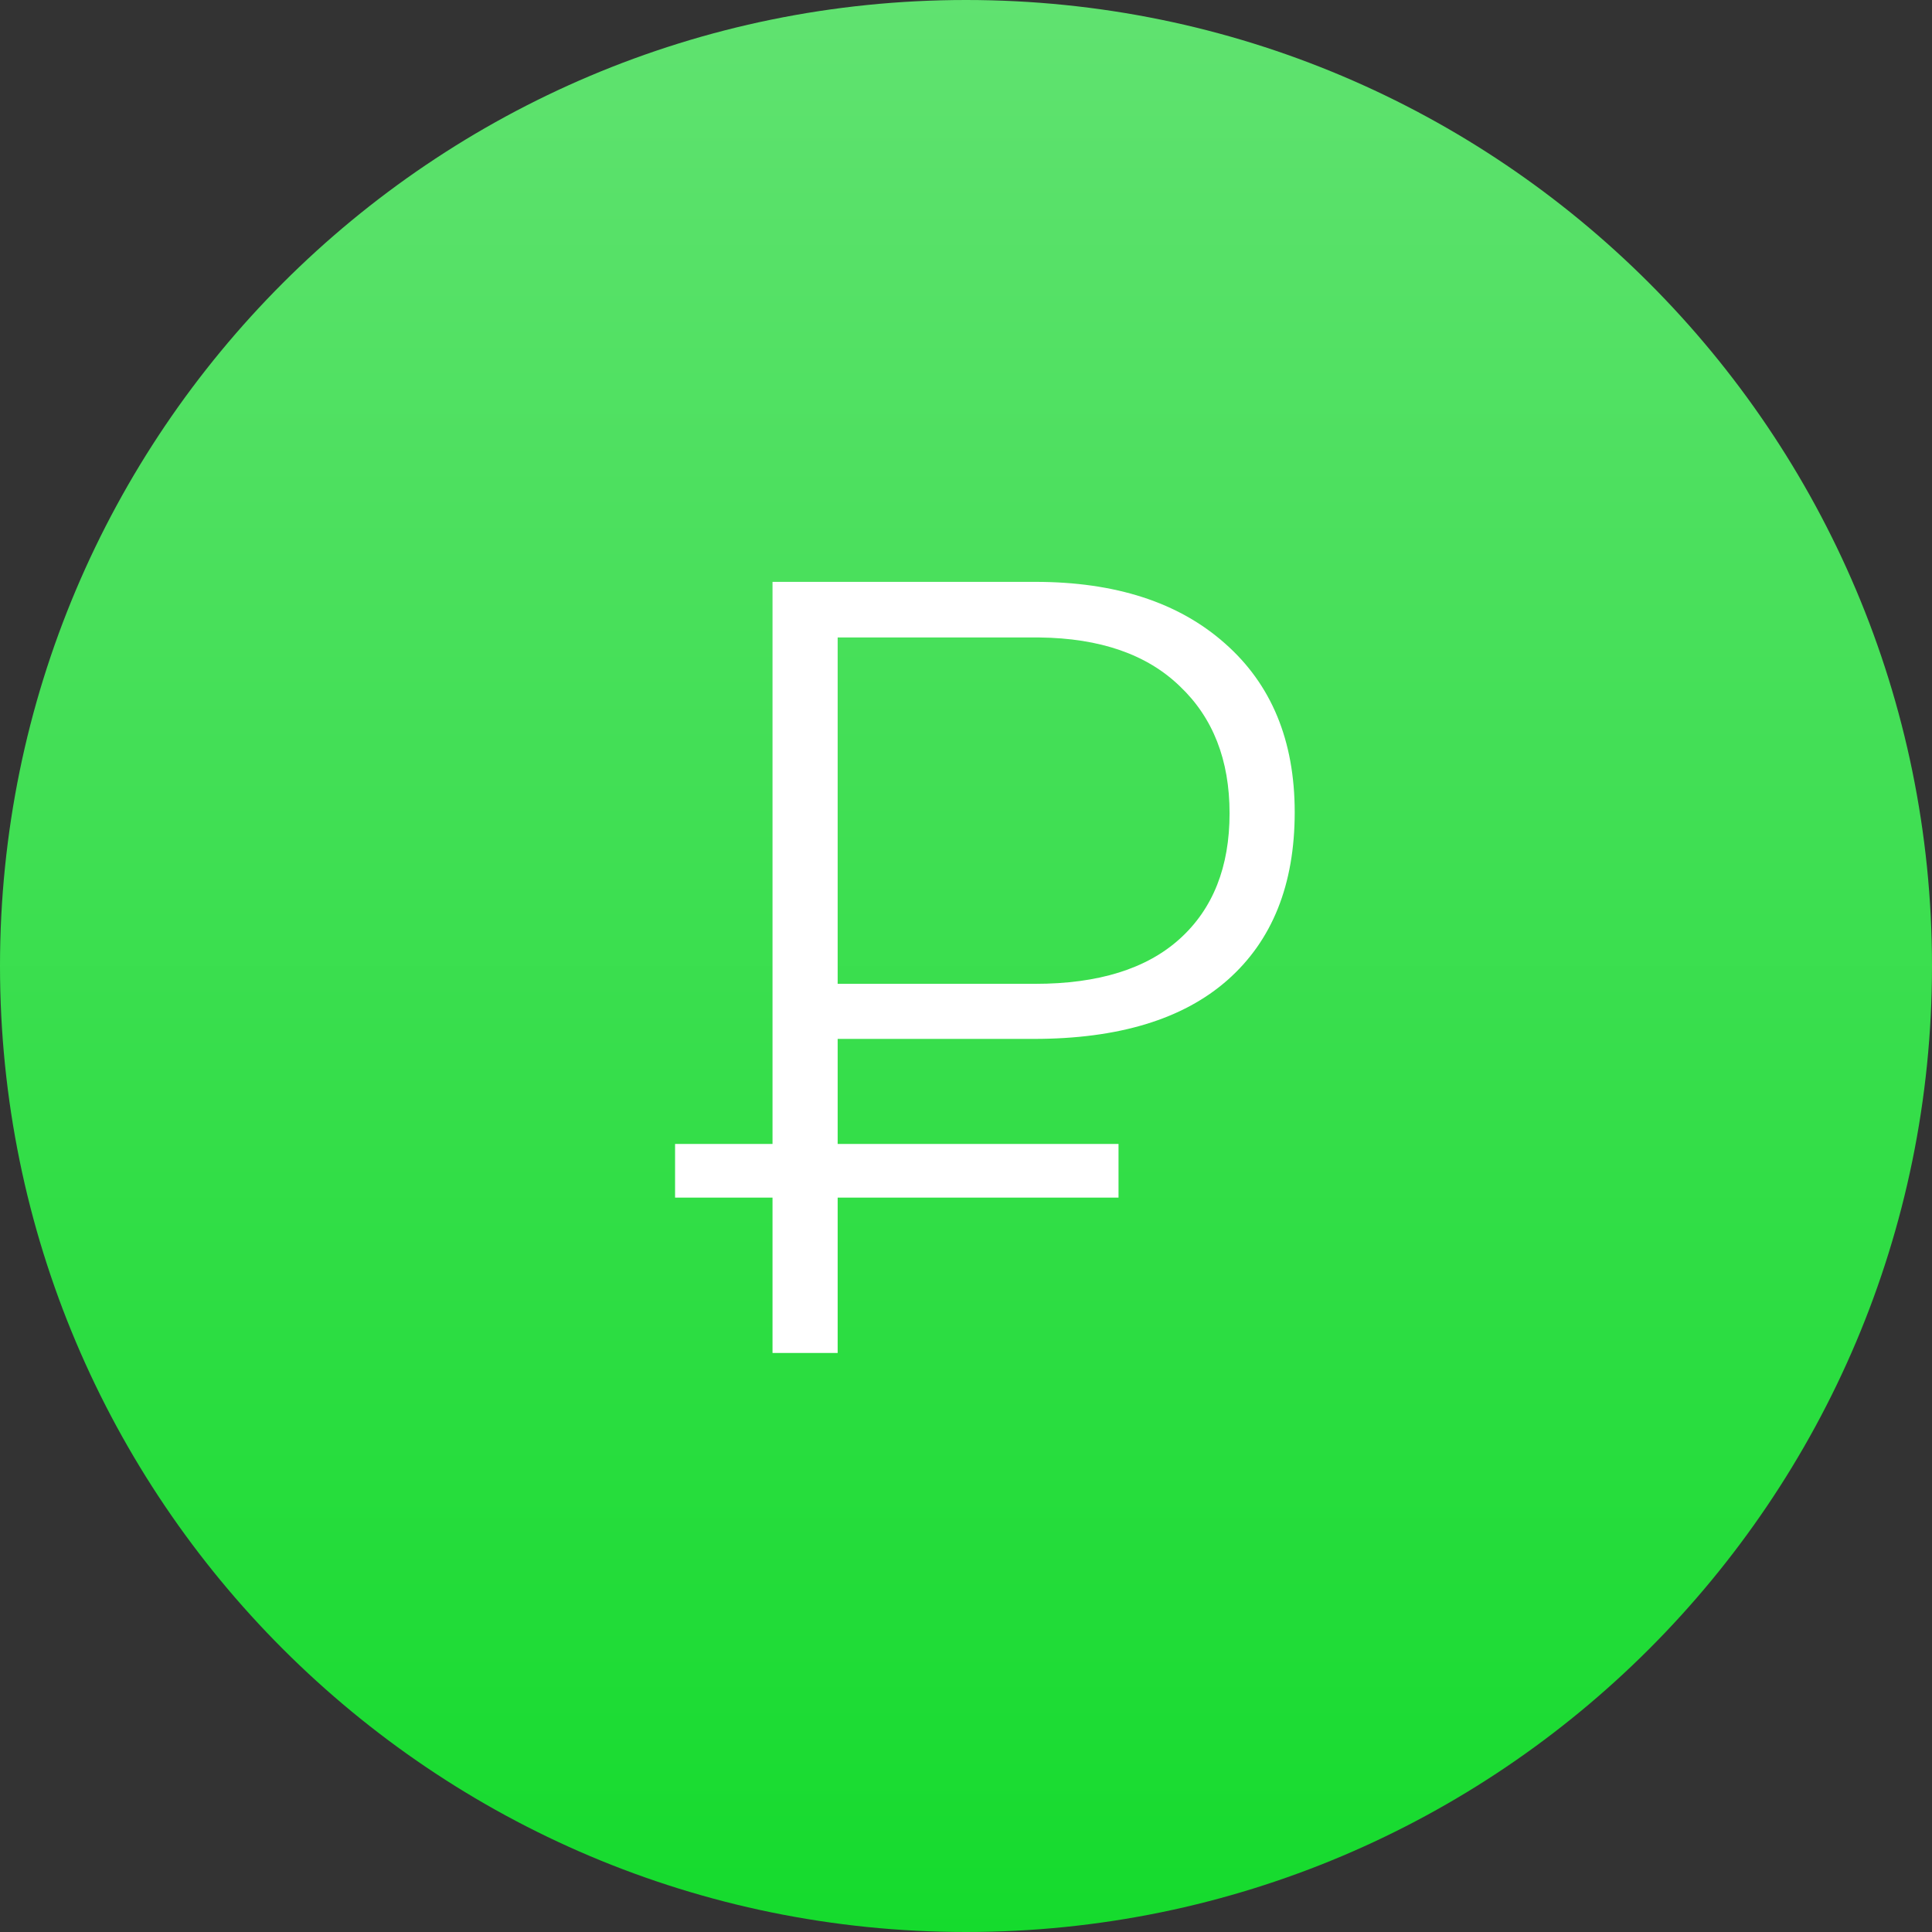
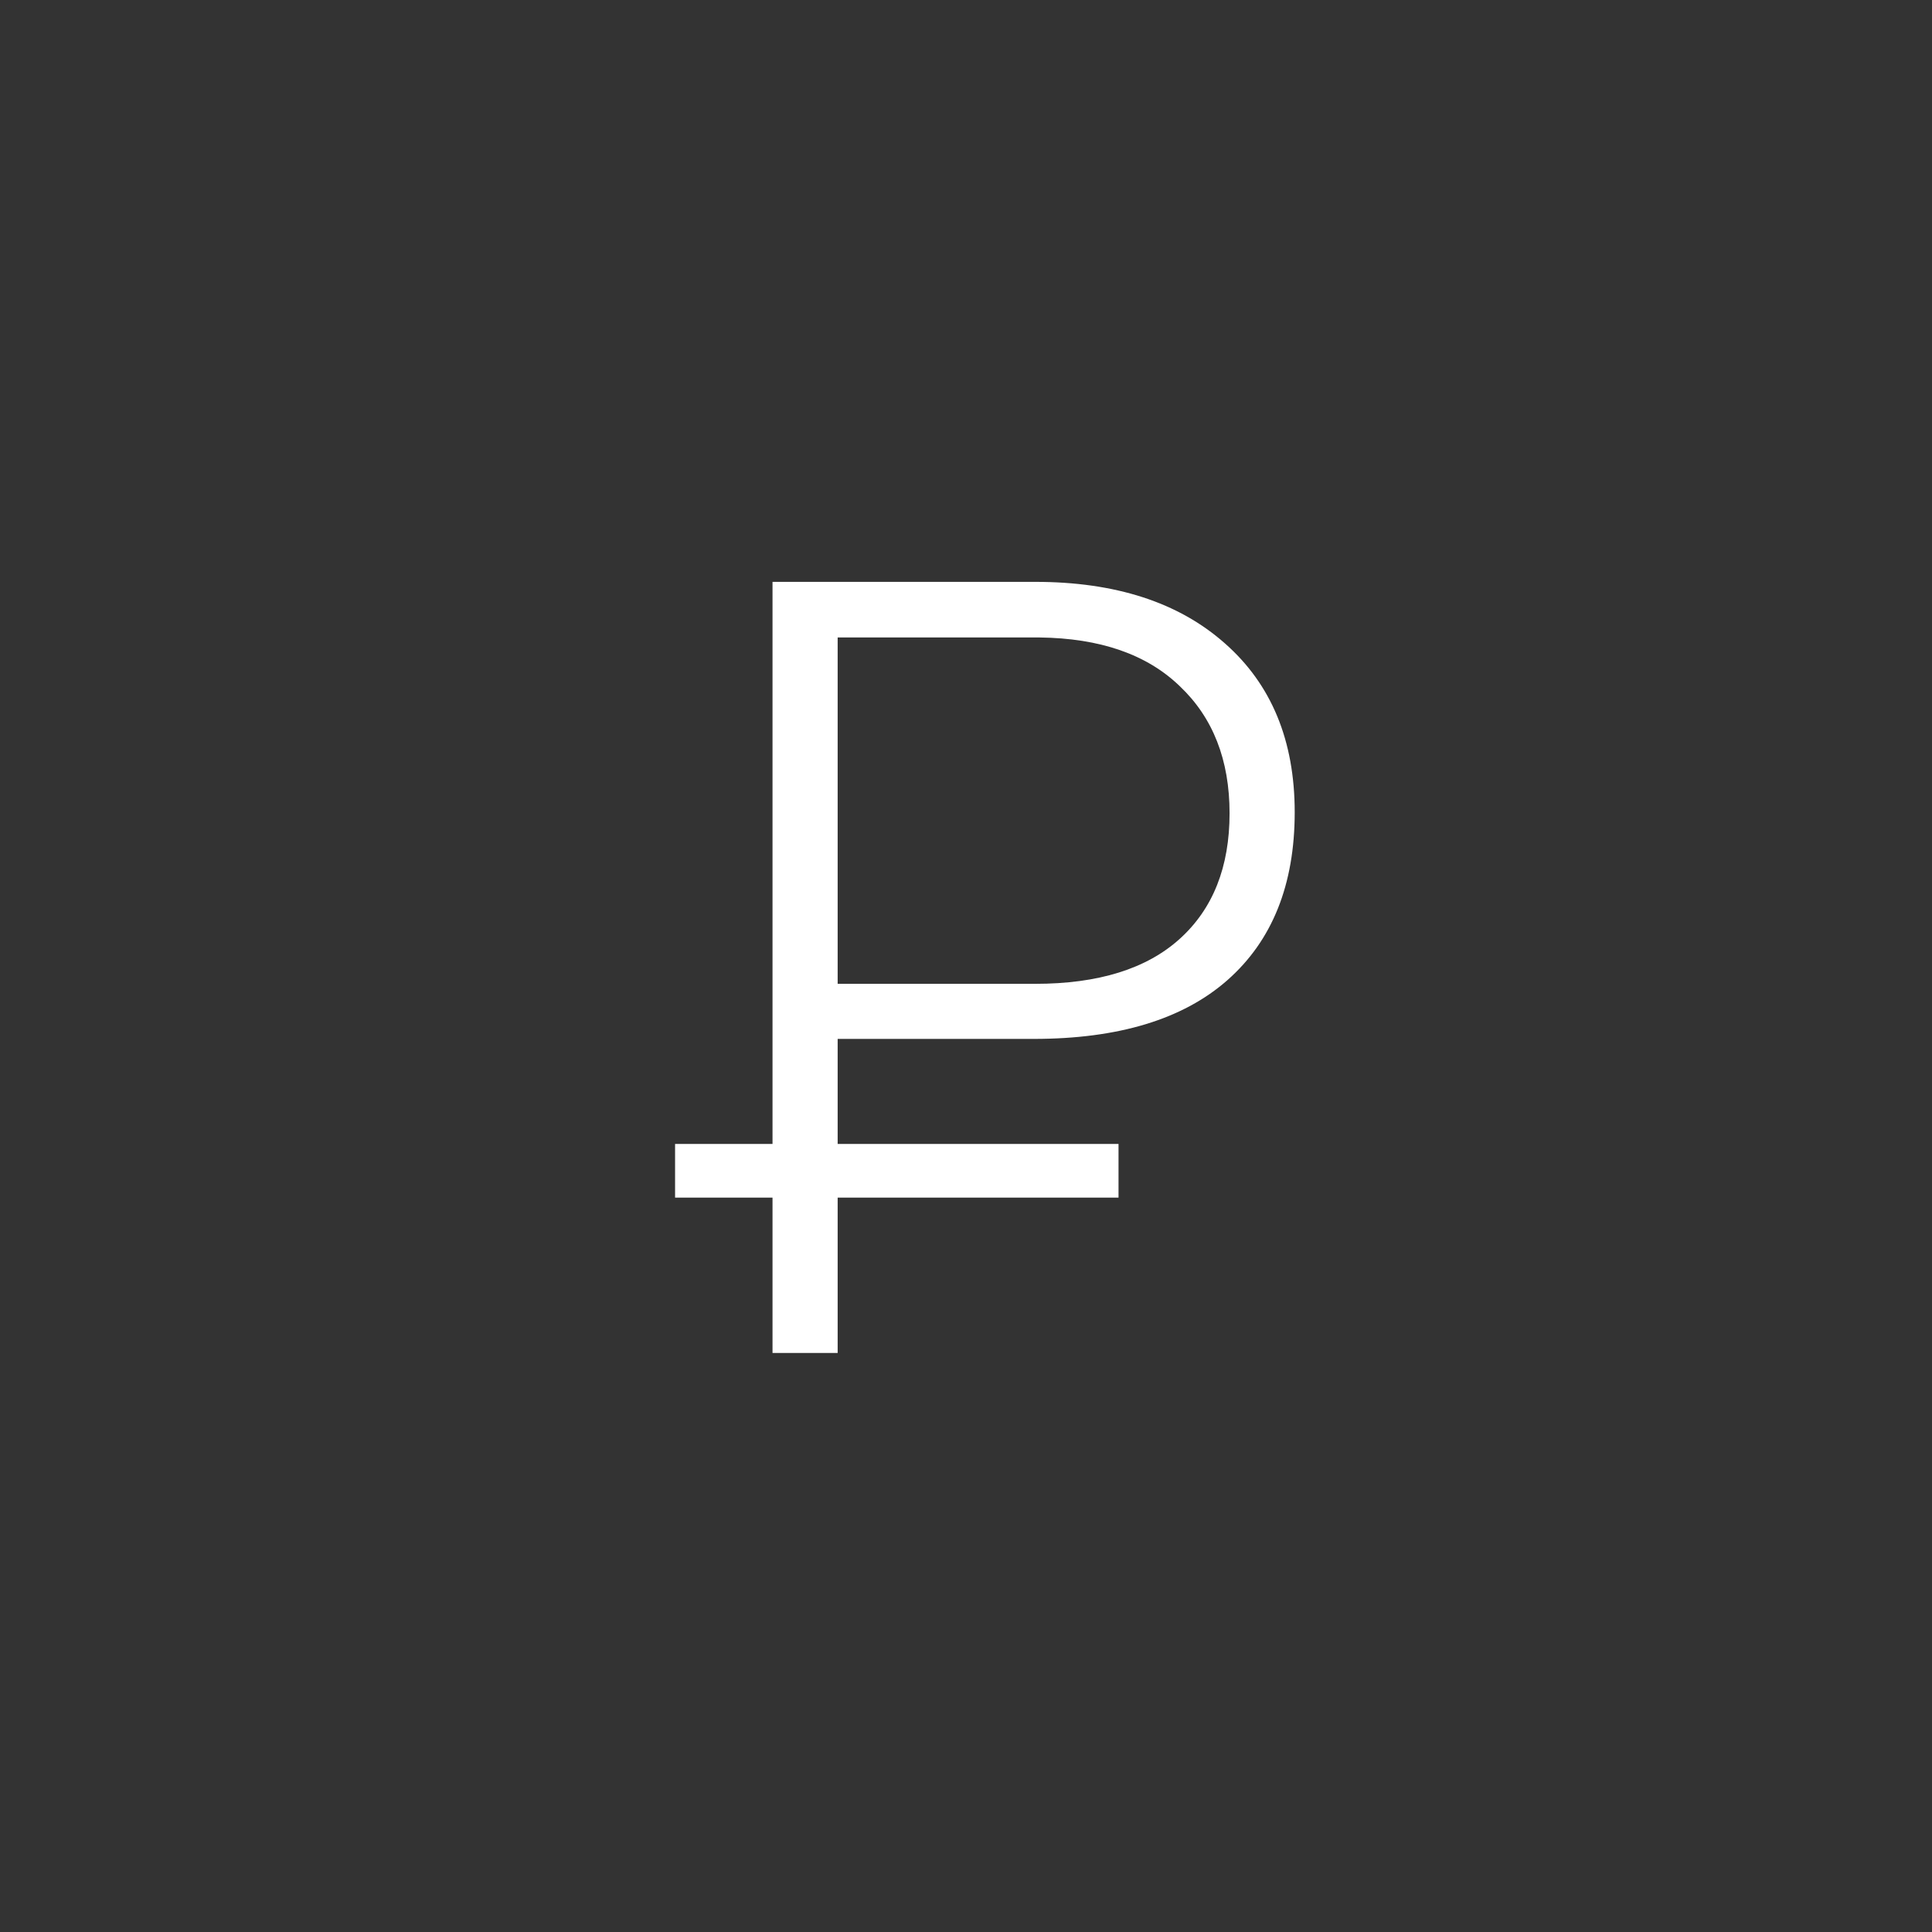
<svg xmlns="http://www.w3.org/2000/svg" width="684" height="684" viewBox="0 0 684 684" fill="none">
  <rect x="0" y="0" width="684" height="684" fill="#333333" stroke="none" />
  <g clip-path="url(#clip0_7324_36)">
-     <path d="M342 684C530.881 684 684 530.881 684 342C684 153.119 530.881 0 342 0C153.119 0 0 153.119 0 342C0 530.881 153.119 684 342 684Z" fill="url(#paint0_linear_7324_36)" />
    <path d="M296.562 367.812V479H273.5V206H366.5C394.875 206 417.25 213.25 433.625 227.75C450.125 242.25 458.375 262.188 458.375 287.562C458.375 313.188 450.438 333 434.562 347C418.812 360.875 395.938 367.812 365.938 367.812H296.562ZM296.562 348.312H366.5C388.875 348.312 405.938 343 417.688 332.375C429.438 321.75 435.312 306.938 435.312 287.938C435.312 269.062 429.438 254.062 417.688 242.938C406.062 231.688 389.5 225.938 368 225.688H296.562V348.312Z" fill="white" />
    <path d="M396 405H239V424H396V405Z" fill="white" />
  </g>
  <defs>
    <linearGradient id="paint0_linear_7324_36" x1="342" y1="0" x2="342" y2="684" gradientUnits="userSpaceOnUse">
      <stop stop-color="#60E270" />
      <stop offset="1" stop-color="#15DB2D" />
    </linearGradient>
    <clipPath id="clip0_7324_36">
      <rect width="684" height="684" fill="white" />
    </clipPath>
  </defs>
</svg>